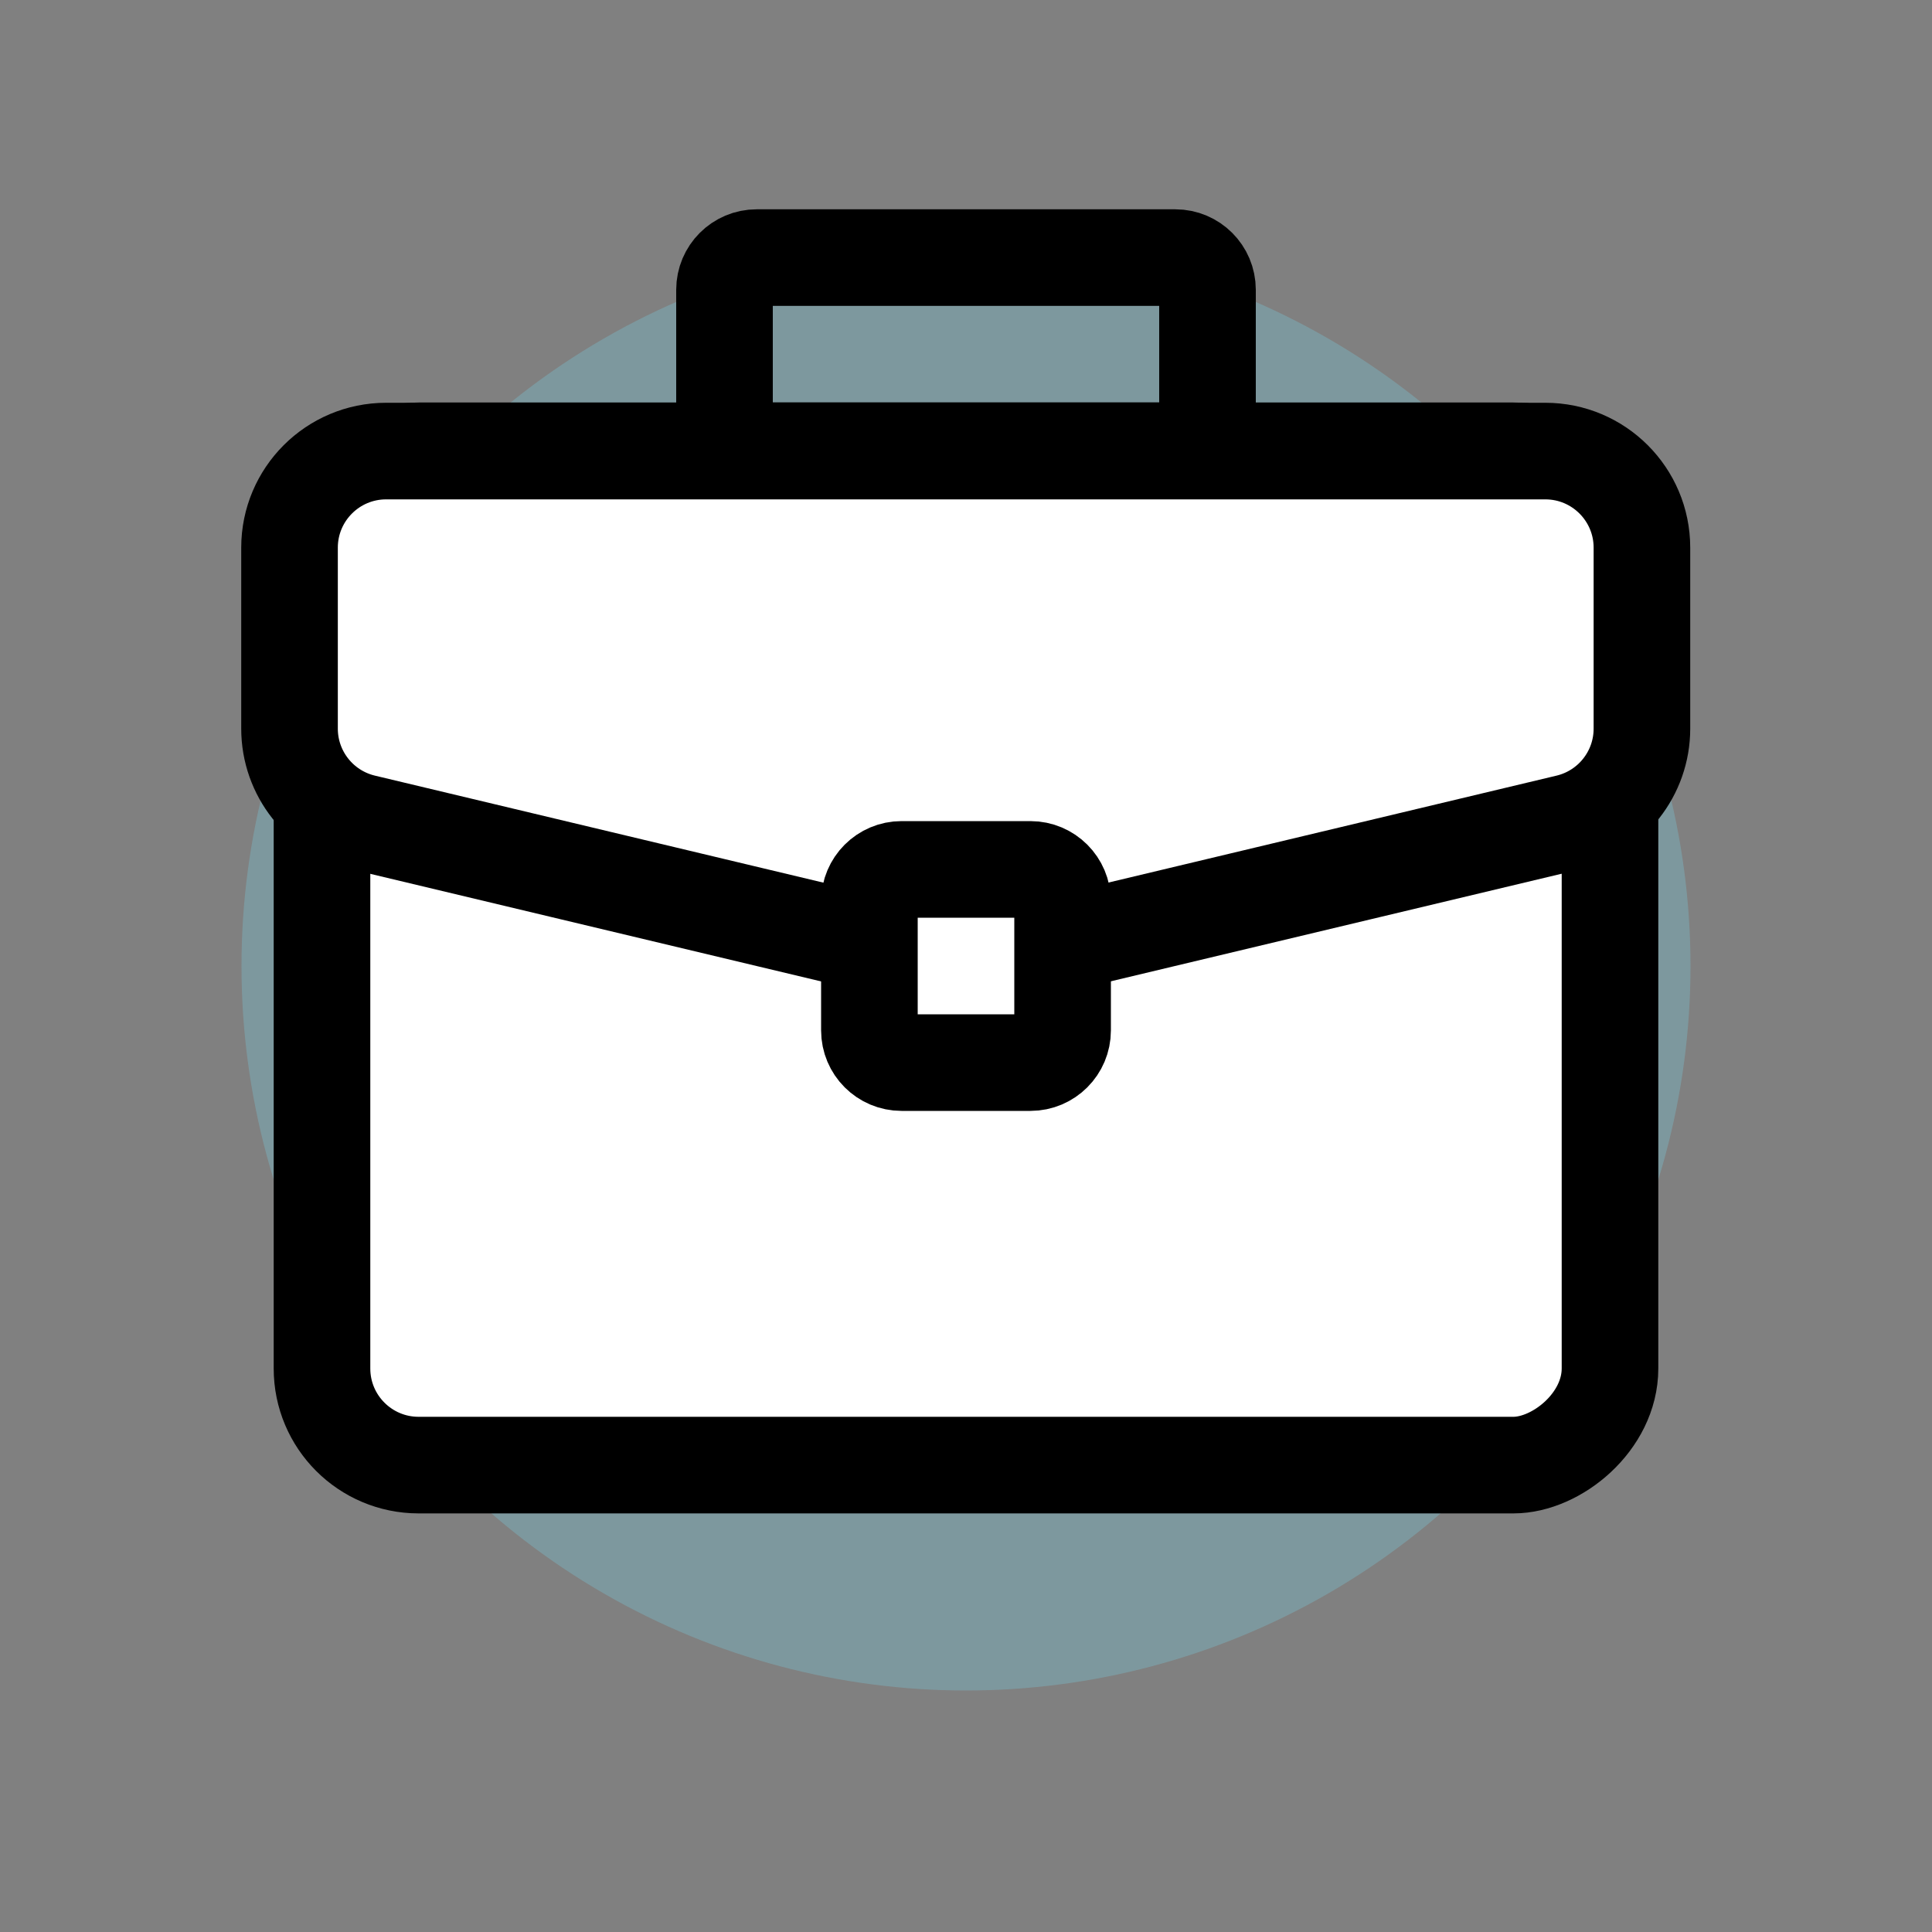
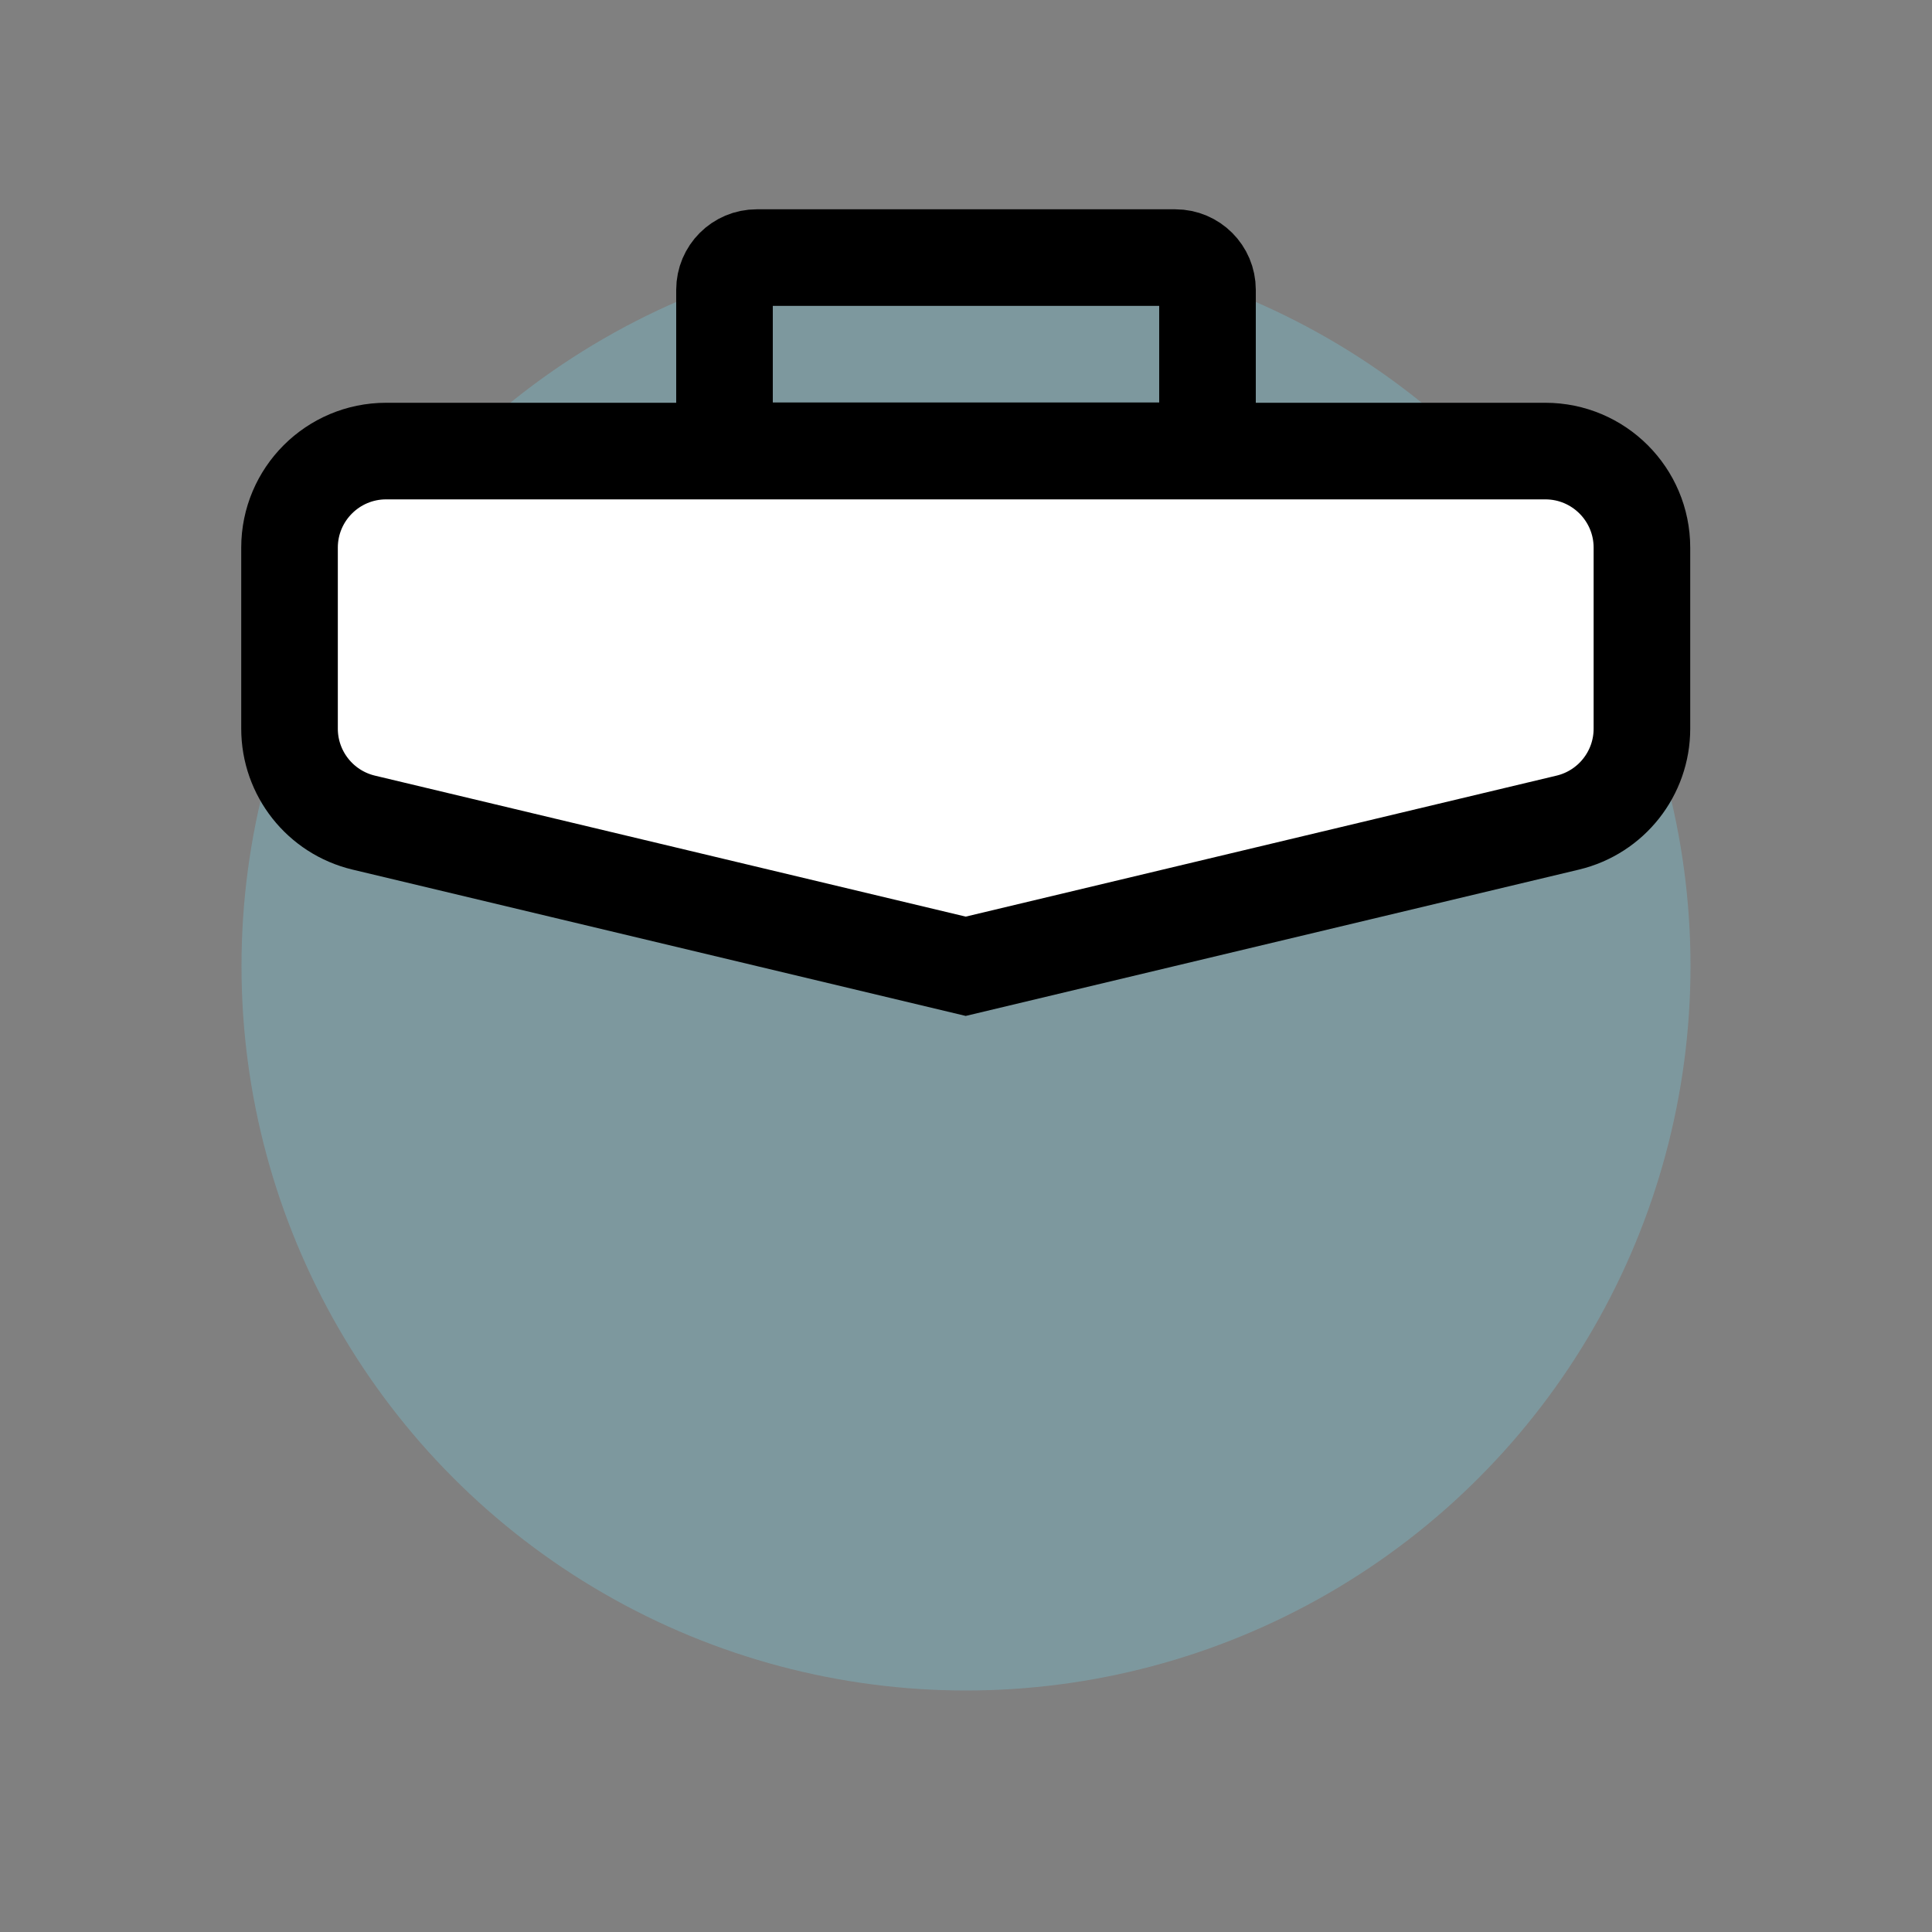
<svg xmlns="http://www.w3.org/2000/svg" width="120px" height="120px" viewBox="0 0 120 120" version="1.1">
  <rect x="0" y="0" width="120" height="120" fill="#808080" stroke="none" />
  <title>Icons/Business</title>
  <g id="Icons/Business" stroke="none" stroke-width="1" fill="none" fill-rule="evenodd">
    <circle id="Oval" fill="#7ABECC" opacity="0.403" cx="60" cy="60" r="45" />
    <g id="Clipboard" transform="translate(17, 16)" stroke="#000000" stroke-width="6">
-       <rect id="Rectangle" fill="#FFFFFF" transform="translate(43, 43.5) rotate(90) translate(-43, -43.5) " x="11.5" y="3.5" width="63" height="80" rx="6" />
      <path d="M32.983,-13.983 L44.224,-13.983 C47.001,-13.983 49.415,-12.077 50.06,-9.376 L58.983,28.017 L58.983,28.017 L50.06,65.409 C49.415,68.111 47.001,70.017 44.224,70.017 L32.983,70.017 C29.67,70.017 26.983,67.33 26.983,64.017 L26.983,-7.983 C26.983,-11.297 29.67,-13.983 32.983,-13.983 Z" id="Rectangle-Copy" fill="#FFFFFF" transform="translate(42.983, 28.017) rotate(90) translate(-42.983, -28.017) " />
      <path d="M30,0 L56,0 C57.105,-2.02906125e-16 58,0.895 58,2 L58,10 C58,11.105 57.105,12 56,12 L30,12 C28.895,12 28,11.105 28,10 L28,2 C28,0.895 28.895,2.02906125e-16 30,0 Z" id="Combined-Shape" />
-       <path d="M39,38 L47,38 C48.105,38 49,38.895 49,40 L49,48 C49,49.105 48.105,50 47,50 L39,50 C37.895,50 37,49.105 37,48 L37,40 C37,38.895 37.895,38 39,38 Z" id="Combined-Shape-Copy" fill="#FFFFFF" />
    </g>
  </g>
</svg>